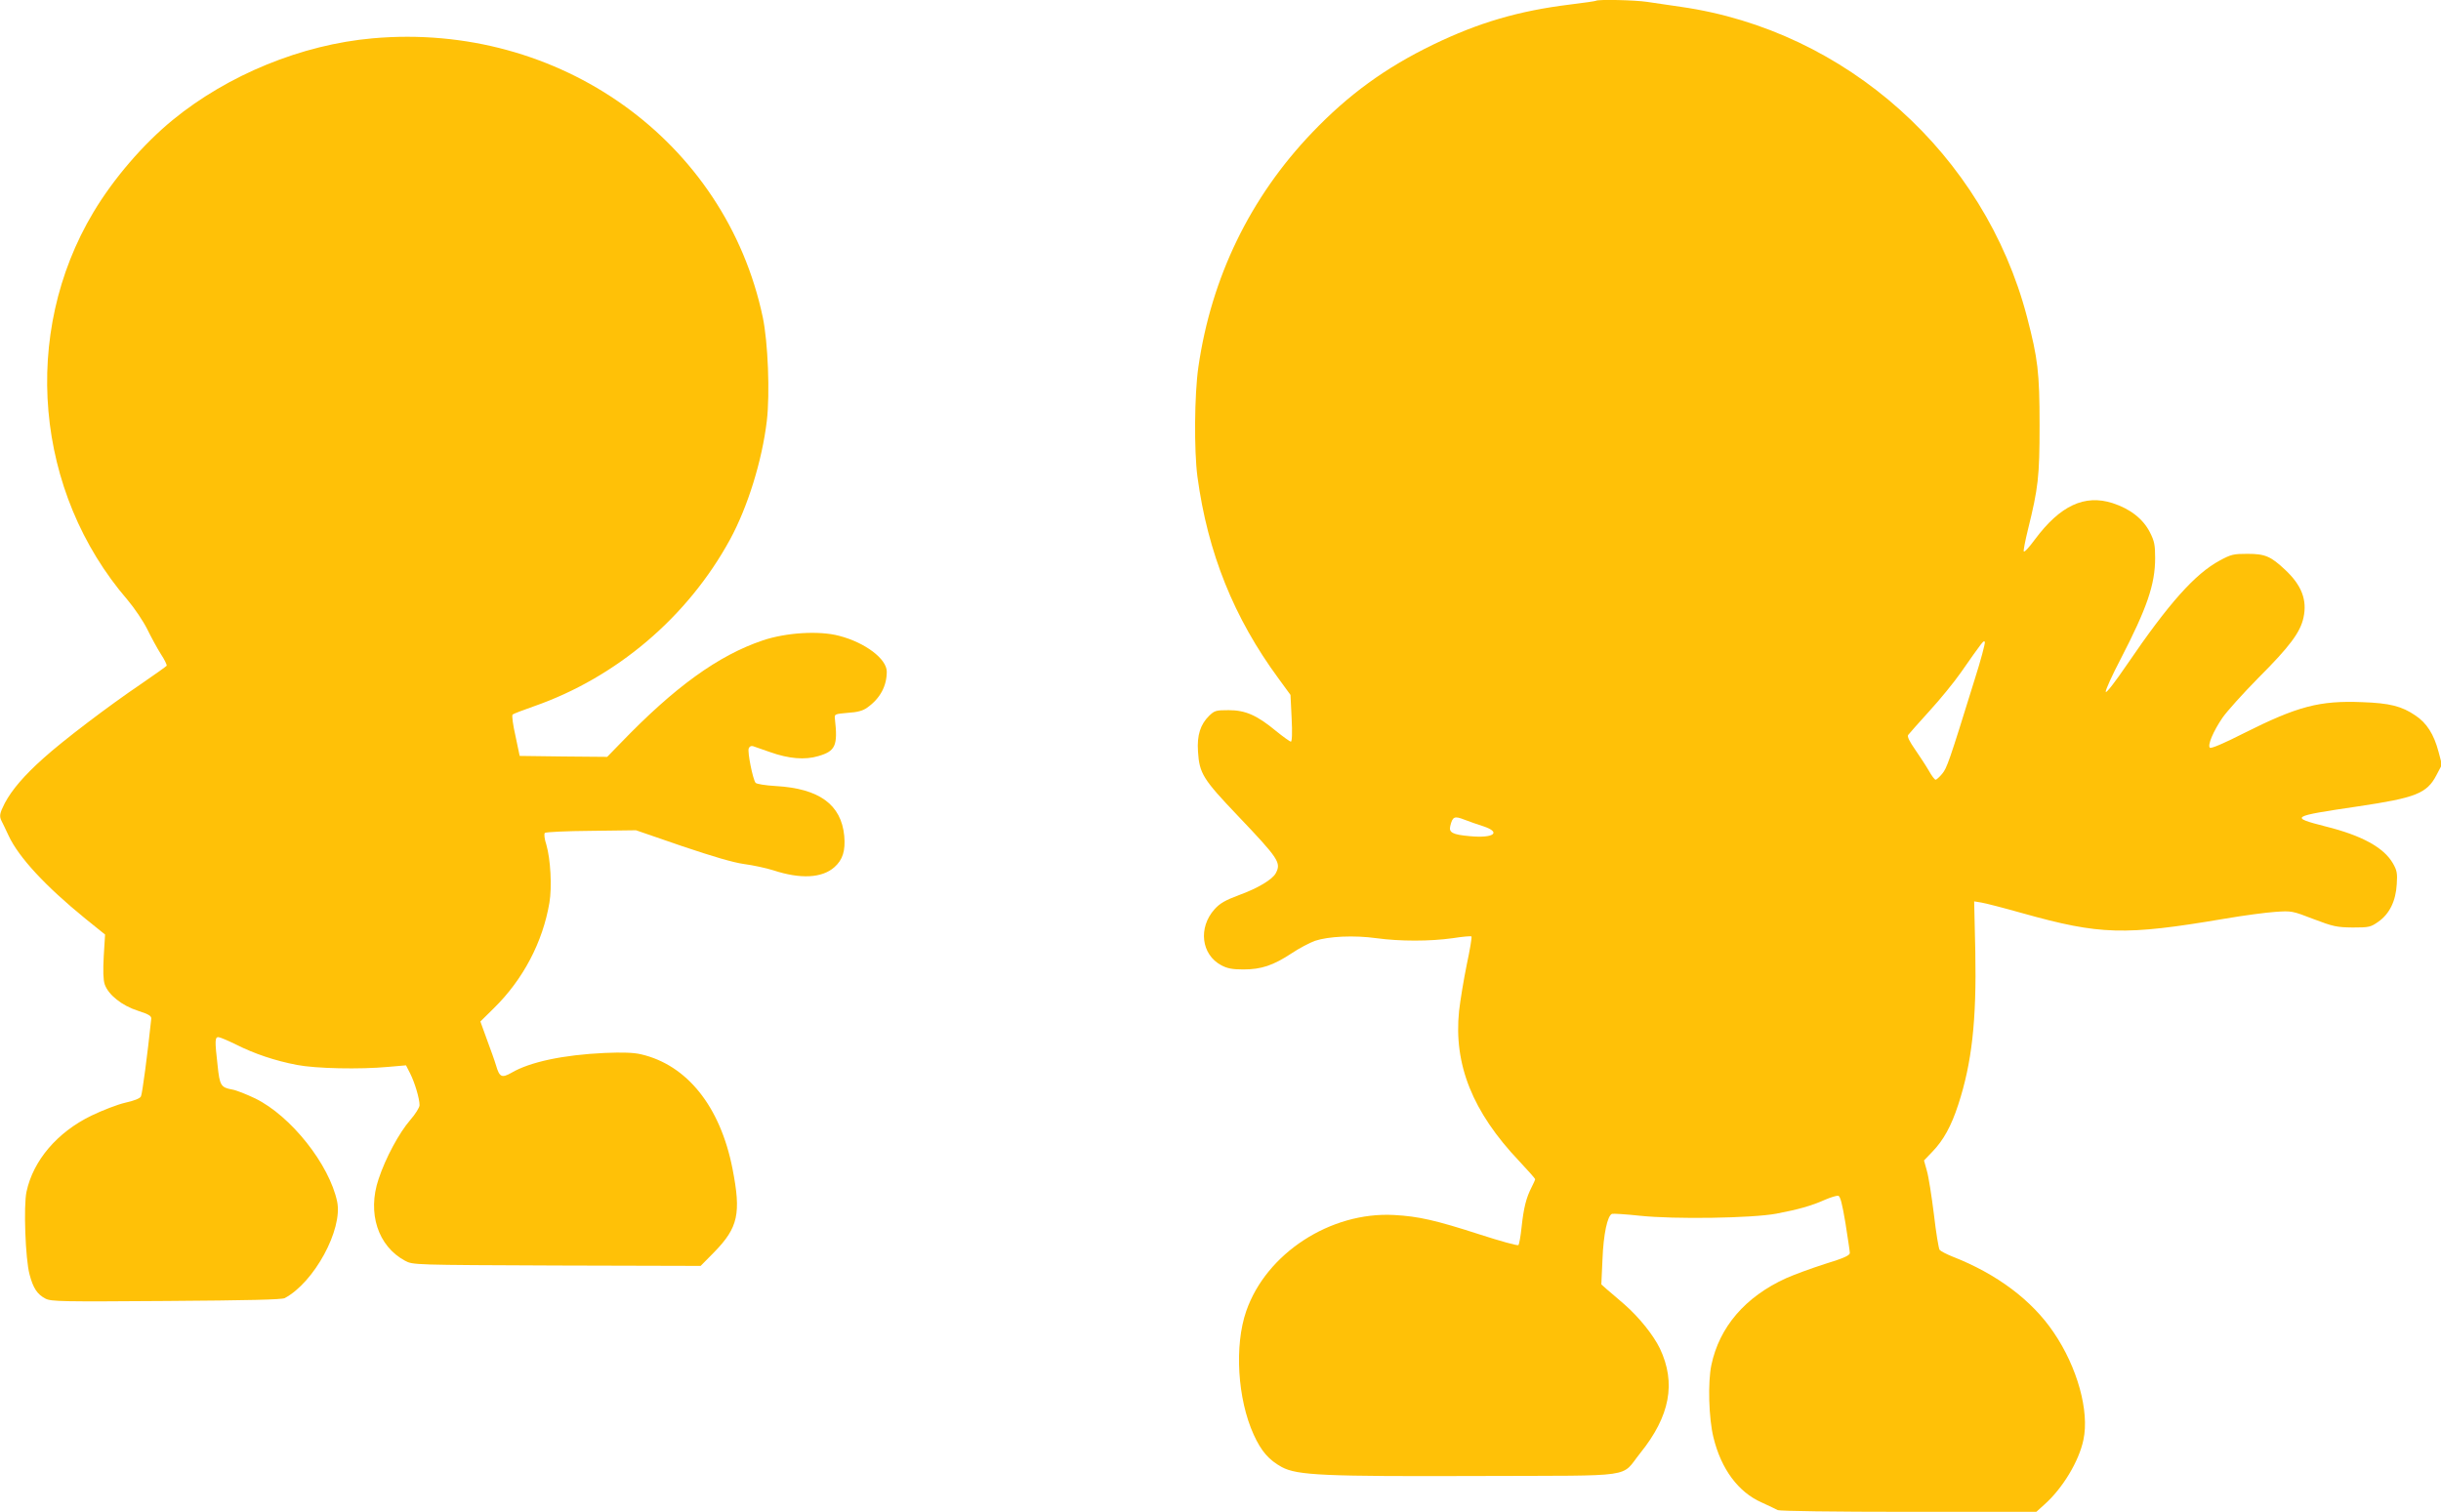
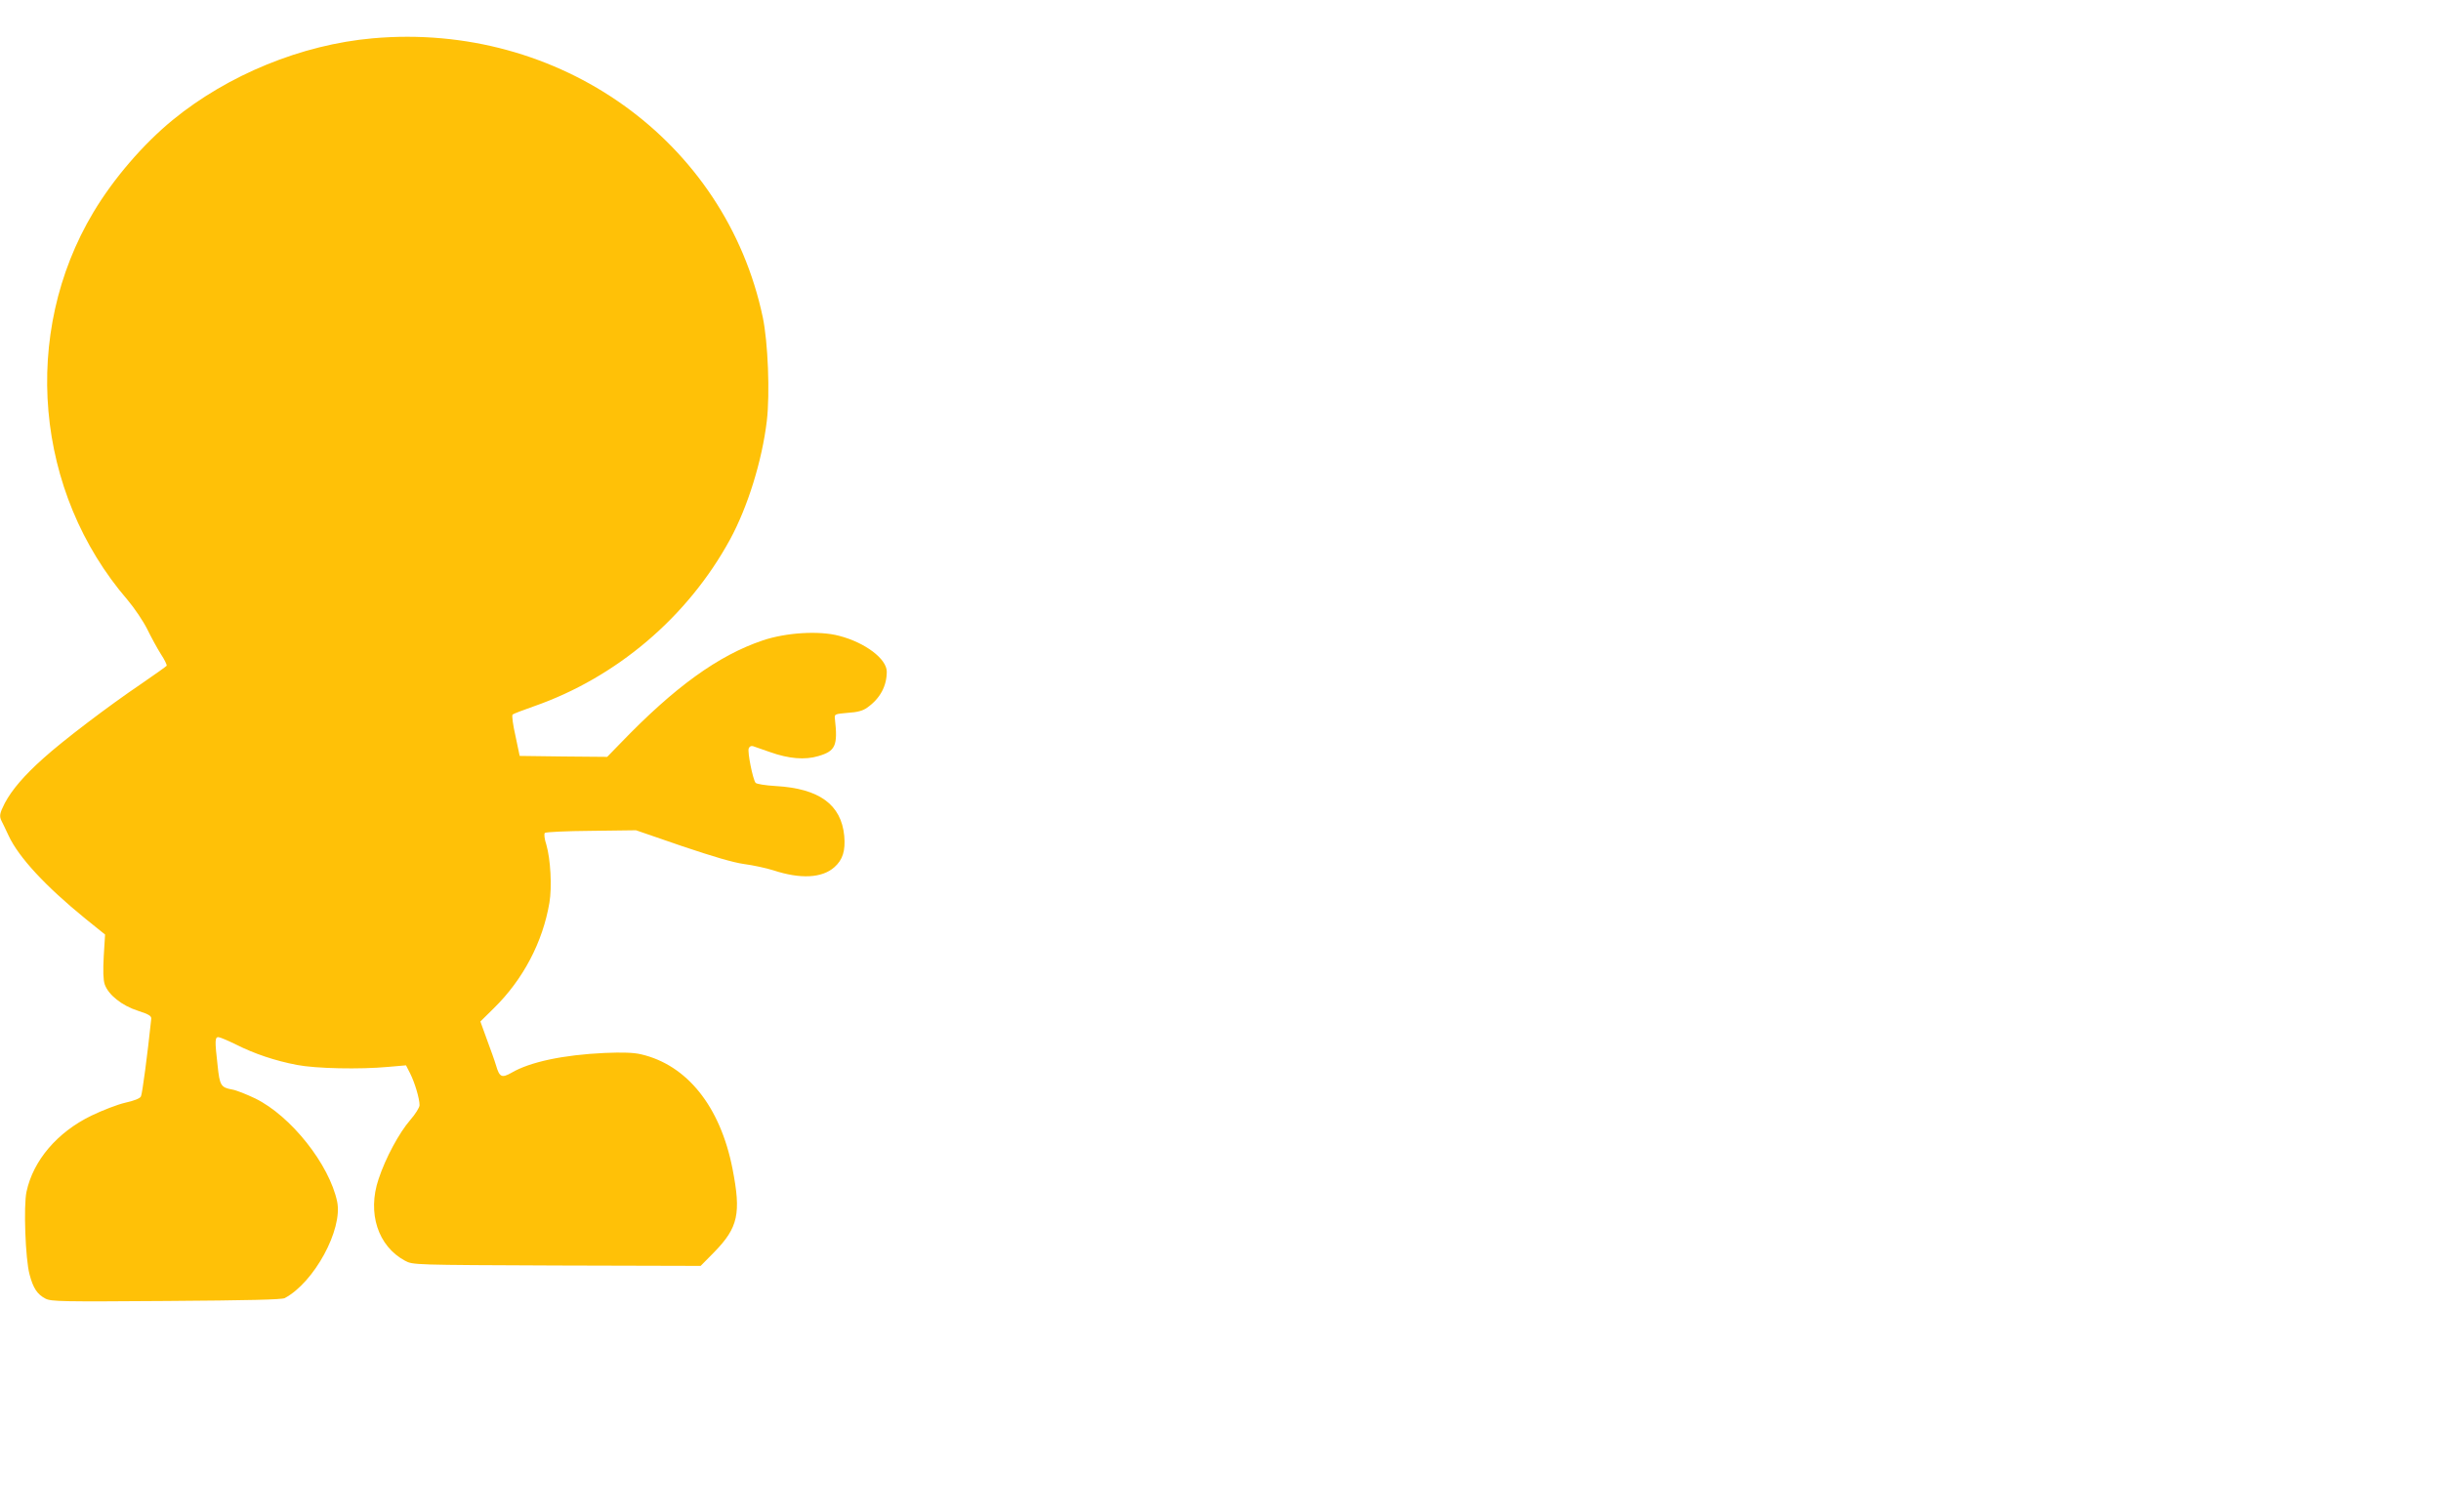
<svg xmlns="http://www.w3.org/2000/svg" version="1.0" width="1280pt" height="793pt" viewBox="0 0 1280 793" preserveAspectRatio="xMidYMid meet">
  <g transform="translate(0,793) scale(0.1,-0.1)" fill="#ffc107" stroke="none">
-     <path d="M8369 7926 c-2 -2 -64 -11 -138 -20 -267 -33 -476 -94 -716 -210 -250 -121 -445 -263 -635 -462 -325 -340 -528 -759 -596 -1229 -21 -145 -23 -438 -5 -575 54 -400 191 -741 426 -1060 l62 -85 6 -122 c4 -78 2 -123 -4 -123 -5 0 -40 25 -77 55 -100 83 -161 110 -249 110 -66 0 -74 -2 -102 -29 -46 -45 -65 -102 -59 -188 7 -115 27 -146 207 -335 217 -228 230 -248 201 -303 -17 -33 -96 -80 -193 -115 -72 -27 -100 -43 -128 -74 -87 -97 -70 -238 35 -294 32 -17 58 -22 116 -22 94 0 156 21 252 84 40 27 96 56 123 66 72 24 206 30 322 14 124 -17 281 -17 401 0 51 8 95 12 98 9 3 -3 -8 -70 -25 -149 -16 -79 -34 -188 -40 -242 -29 -281 71 -530 315 -787 46 -49 84 -92 84 -95 0 -3 -8 -22 -19 -43 -28 -55 -41 -106 -52 -207 -5 -49 -13 -93 -17 -96 -4 -4 -95 21 -203 56 -232 75 -321 95 -449 102 -333 18 -670 -201 -775 -504 -63 -181 -46 -461 39 -648 40 -88 80 -133 147 -170 82 -44 220 -50 1049 -47 823 3 725 -12 831 120 156 194 189 367 103 549 -34 70 -109 164 -187 232 -34 29 -75 65 -91 78 l-29 26 6 131 c5 132 26 230 50 239 6 2 73 -2 147 -10 179 -19 586 -13 715 11 111 21 184 41 255 73 30 13 61 22 69 21 11 -2 21 -41 38 -143 12 -77 23 -148 23 -157 0 -13 -30 -27 -131 -58 -72 -23 -164 -57 -204 -75 -213 -97 -349 -255 -391 -455 -19 -90 -14 -279 11 -380 40 -165 130 -287 253 -341 37 -17 75 -35 84 -40 11 -5 295 -9 687 -9 l669 0 42 38 c96 85 182 228 205 340 32 150 -32 381 -156 563 -114 169 -298 307 -531 398 -32 13 -61 28 -67 35 -5 6 -19 90 -30 186 -12 96 -28 199 -37 229 l-15 54 44 46 c58 60 99 134 136 248 71 218 96 440 89 802 l-6 263 37 -6 c20 -3 117 -28 216 -56 408 -114 534 -118 1060 -29 99 17 219 33 267 36 84 6 89 5 200 -38 103 -39 121 -43 205 -44 86 0 94 2 134 30 59 41 92 109 97 197 4 58 1 73 -21 111 -48 82 -163 145 -352 192 -191 49 -184 53 168 105 304 45 363 68 413 164 l29 55 -18 68 c-24 91 -62 151 -121 190 -72 49 -135 65 -279 70 -224 9 -338 -21 -621 -163 -102 -52 -172 -82 -178 -76 -13 13 17 85 66 157 22 32 107 127 189 210 163 163 220 239 236 316 20 92 -10 170 -97 251 -75 70 -104 83 -197 83 -73 0 -86 -3 -145 -35 -130 -70 -268 -225 -486 -545 -64 -94 -110 -153 -112 -144 -2 9 33 86 77 170 139 269 182 393 182 532 0 69 -4 89 -28 136 -36 70 -103 122 -195 152 -147 47 -275 -13 -407 -190 -30 -41 -56 -70 -59 -63 -2 6 8 57 22 114 54 219 61 276 61 548 0 278 -9 349 -66 568 -223 852 -948 1502 -1814 1626 -60 9 -140 21 -177 26 -65 10 -260 14 -269 6z m1986 -3559 c-135 -436 -146 -466 -171 -496 -14 -17 -30 -31 -34 -31 -5 0 -21 21 -36 48 -15 26 -48 76 -72 111 -30 43 -42 68 -36 76 5 7 55 63 111 125 56 61 130 152 165 202 116 166 121 173 126 160 2 -7 -21 -95 -53 -195z m-2577 -771 c97 -32 55 -64 -70 -52 -91 8 -112 19 -103 54 12 49 22 53 73 33 26 -10 71 -26 100 -35z" />
    <path d="M1954 7729 c-372 -33 -758 -191 -1048 -428 -155 -127 -310 -307 -416 -484 -381 -637 -308 -1469 179 -2034 37 -44 82 -111 103 -153 20 -41 52 -100 71 -130 20 -30 33 -58 31 -62 -3 -4 -62 -46 -132 -94 -177 -120 -411 -298 -514 -391 -101 -90 -166 -166 -203 -236 -27 -53 -30 -68 -16 -95 5 -9 21 -43 36 -75 53 -114 194 -266 403 -436 l103 -83 -7 -113 c-4 -77 -3 -123 5 -148 19 -55 90 -112 175 -139 58 -19 71 -27 69 -43 -20 -189 -47 -394 -54 -406 -5 -11 -37 -23 -82 -33 -40 -9 -120 -40 -178 -68 -179 -87 -305 -235 -340 -399 -16 -73 -6 -354 16 -434 19 -72 40 -104 84 -127 30 -15 86 -16 633 -12 433 3 605 7 621 15 155 83 305 360 275 506 -41 195 -242 449 -429 541 -46 22 -101 44 -121 47 -60 11 -66 21 -77 127 -15 130 -14 148 4 148 8 0 50 -18 93 -39 95 -48 204 -85 320 -107 98 -19 330 -24 479 -10 l92 8 22 -43 c24 -48 49 -131 49 -166 0 -12 -22 -47 -49 -78 -58 -67 -129 -198 -166 -310 -60 -178 -3 -352 139 -428 41 -22 43 -22 795 -25 l755 -2 71 72 c126 129 142 203 96 438 -64 326 -238 544 -480 600 -38 9 -96 11 -190 7 -217 -10 -392 -47 -489 -104 -51 -29 -63 -23 -81 39 -7 24 -29 85 -48 136 l-34 94 70 69 c154 151 257 347 292 554 14 83 6 228 -16 304 -10 30 -13 57 -8 62 5 5 114 10 243 11 l235 3 241 -83 c163 -55 268 -86 325 -94 46 -6 116 -21 154 -33 143 -47 255 -41 320 16 44 39 59 86 52 165 -16 164 -131 248 -359 261 -54 3 -102 11 -106 17 -15 20 -43 162 -36 180 4 11 13 15 23 12 9 -3 49 -17 89 -31 98 -35 183 -42 253 -21 90 26 103 55 87 196 -3 24 -1 25 68 31 50 3 79 11 101 27 68 48 103 113 103 189 0 67 -114 153 -250 188 -105 28 -278 17 -400 -24 -234 -79 -463 -245 -746 -539 l-70 -72 -229 2 -230 3 -22 105 c-13 57 -20 107 -15 112 4 4 54 23 111 43 433 151 807 468 1029 875 93 171 168 413 193 622 17 144 6 414 -21 543 -195 927 -1067 1551 -2046 1464z" />
  </g>
</svg>